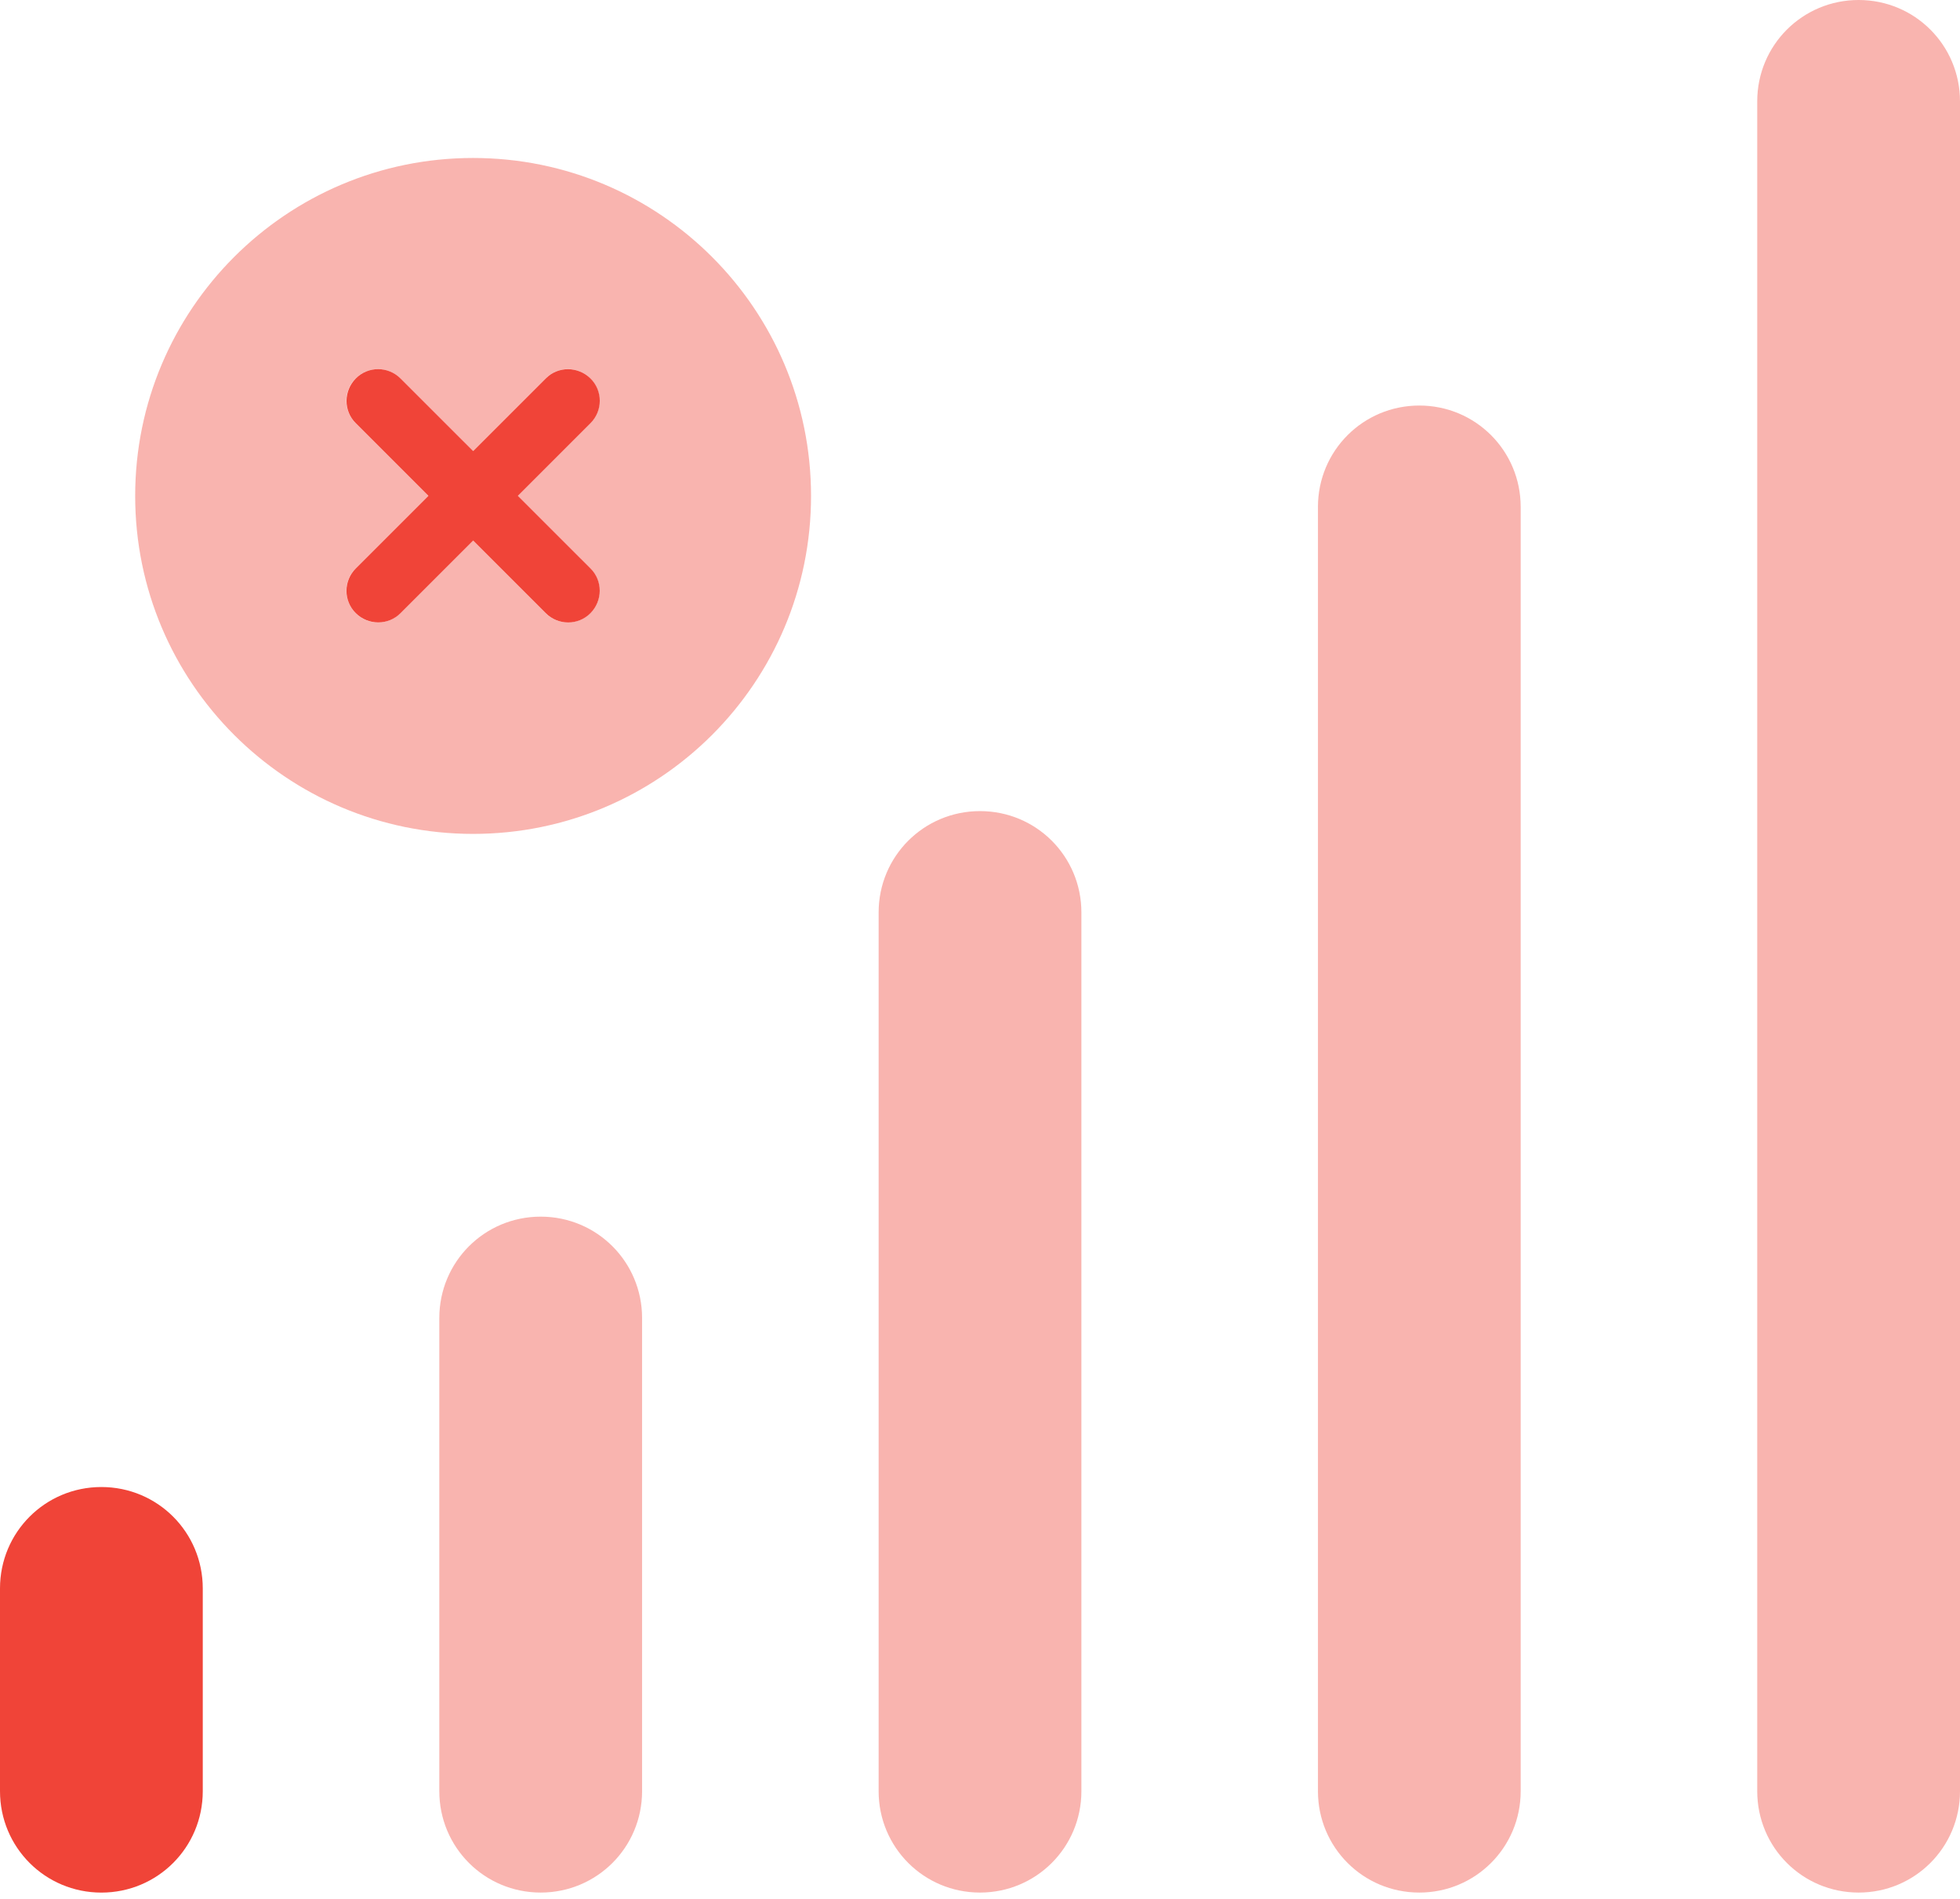
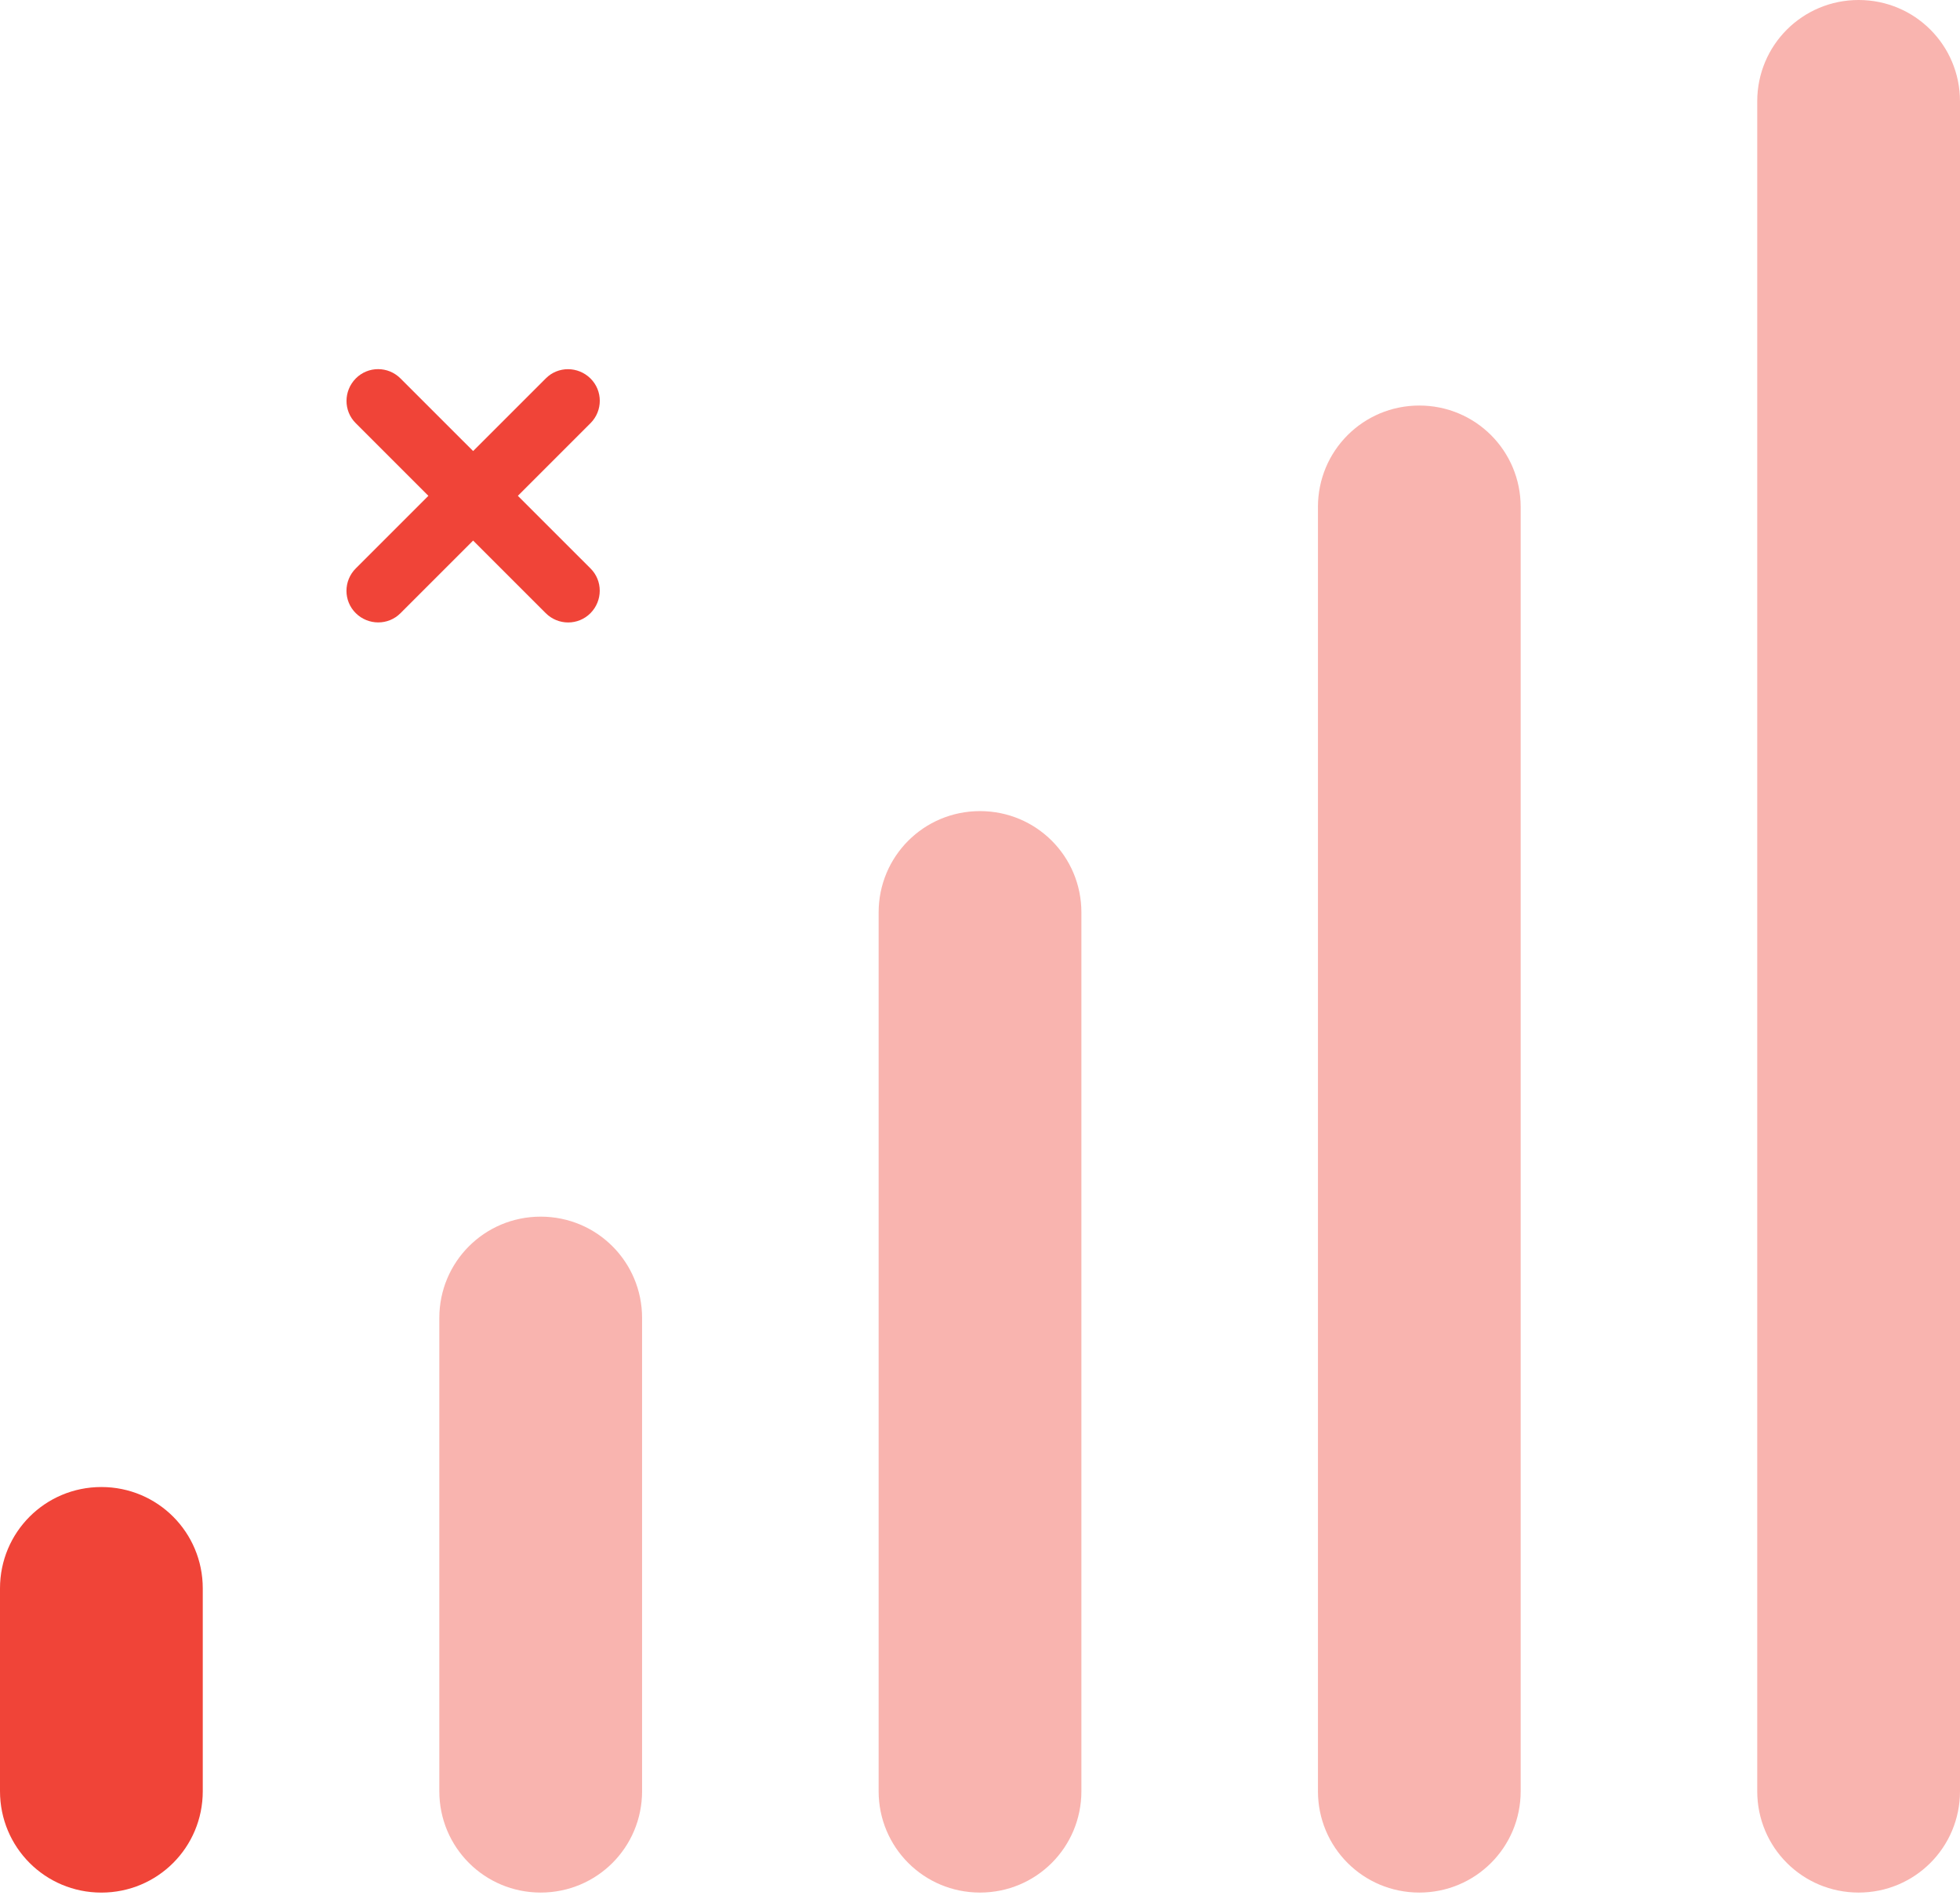
<svg xmlns="http://www.w3.org/2000/svg" width="64" height="62" viewBox="0 0 64 62" fill="none">
  <path opacity="0.4" d="M14.345 43.034V58.482C14.345 60.317 15.821 61.793 17.655 61.793C19.49 61.793 20.966 60.317 20.966 58.482V43.034C20.966 41.2 19.49 39.724 17.655 39.724C15.821 39.724 14.345 41.2 14.345 43.034ZM28.69 29.793V58.482C28.69 60.317 30.166 61.793 32 61.793C33.835 61.793 35.311 60.317 35.311 58.482V29.793C35.311 27.958 33.835 26.483 32 26.483C30.166 26.483 28.69 27.958 28.69 29.793ZM43.035 16.552V58.482C43.035 60.317 44.511 61.793 46.345 61.793C48.179 61.793 49.655 60.317 49.655 58.482V16.552C49.655 14.717 48.179 13.241 46.345 13.241C44.511 13.241 43.035 14.717 43.035 16.552ZM57.379 3.31V58.482C57.379 60.317 58.855 61.793 60.69 61.793C62.524 61.793 64 60.317 64 58.482V3.31C64 1.476 62.524 0 60.69 0C58.855 0 57.379 1.476 57.379 3.31Z" fill="#F04438" />
  <path d="M3.31 48.552C5.145 48.552 6.621 50.028 6.621 51.863V58.483C6.621 60.318 5.145 61.794 3.31 61.794C1.476 61.794 0 60.318 0 58.483V51.863C0 50.028 1.476 48.552 3.31 48.552Z" fill="#F04438" />
-   <path opacity="0.4" d="M4.414 16.193C4.414 22.287 9.354 27.227 15.448 27.227C21.543 27.227 26.483 22.287 26.483 16.193C26.483 10.098 21.543 5.158 15.448 5.158C9.354 5.158 4.414 10.098 4.414 16.193ZM11.612 12.356C12.017 11.951 12.673 11.951 13.073 12.356L15.444 14.727L17.815 12.356C18.22 11.951 18.875 11.951 19.276 12.356C19.677 12.762 19.681 13.417 19.276 13.818L16.905 16.188L19.276 18.559C19.681 18.964 19.681 19.619 19.276 20.02C18.871 20.421 18.216 20.425 17.815 20.02L15.444 17.649L13.073 20.02C12.668 20.425 12.013 20.425 11.612 20.02C11.211 19.615 11.207 18.96 11.612 18.559L13.983 16.188L11.612 13.818C11.207 13.412 11.207 12.757 11.612 12.356Z" fill="#F04438" />
  <path d="M13.078 12.357C12.673 11.951 12.018 11.951 11.617 12.357C11.216 12.762 11.212 13.417 11.617 13.818L13.988 16.189L11.617 18.559C11.212 18.964 11.212 19.619 11.617 20.02C12.022 20.421 12.677 20.425 13.078 20.02L15.449 17.65L17.82 20.02C18.225 20.425 18.88 20.425 19.281 20.02C19.682 19.615 19.686 18.96 19.281 18.559L16.91 16.189L19.281 13.818C19.686 13.413 19.686 12.758 19.281 12.357C18.875 11.956 18.22 11.951 17.82 12.357L15.449 14.727L13.078 12.357Z" fill="#F04438" />
</svg>